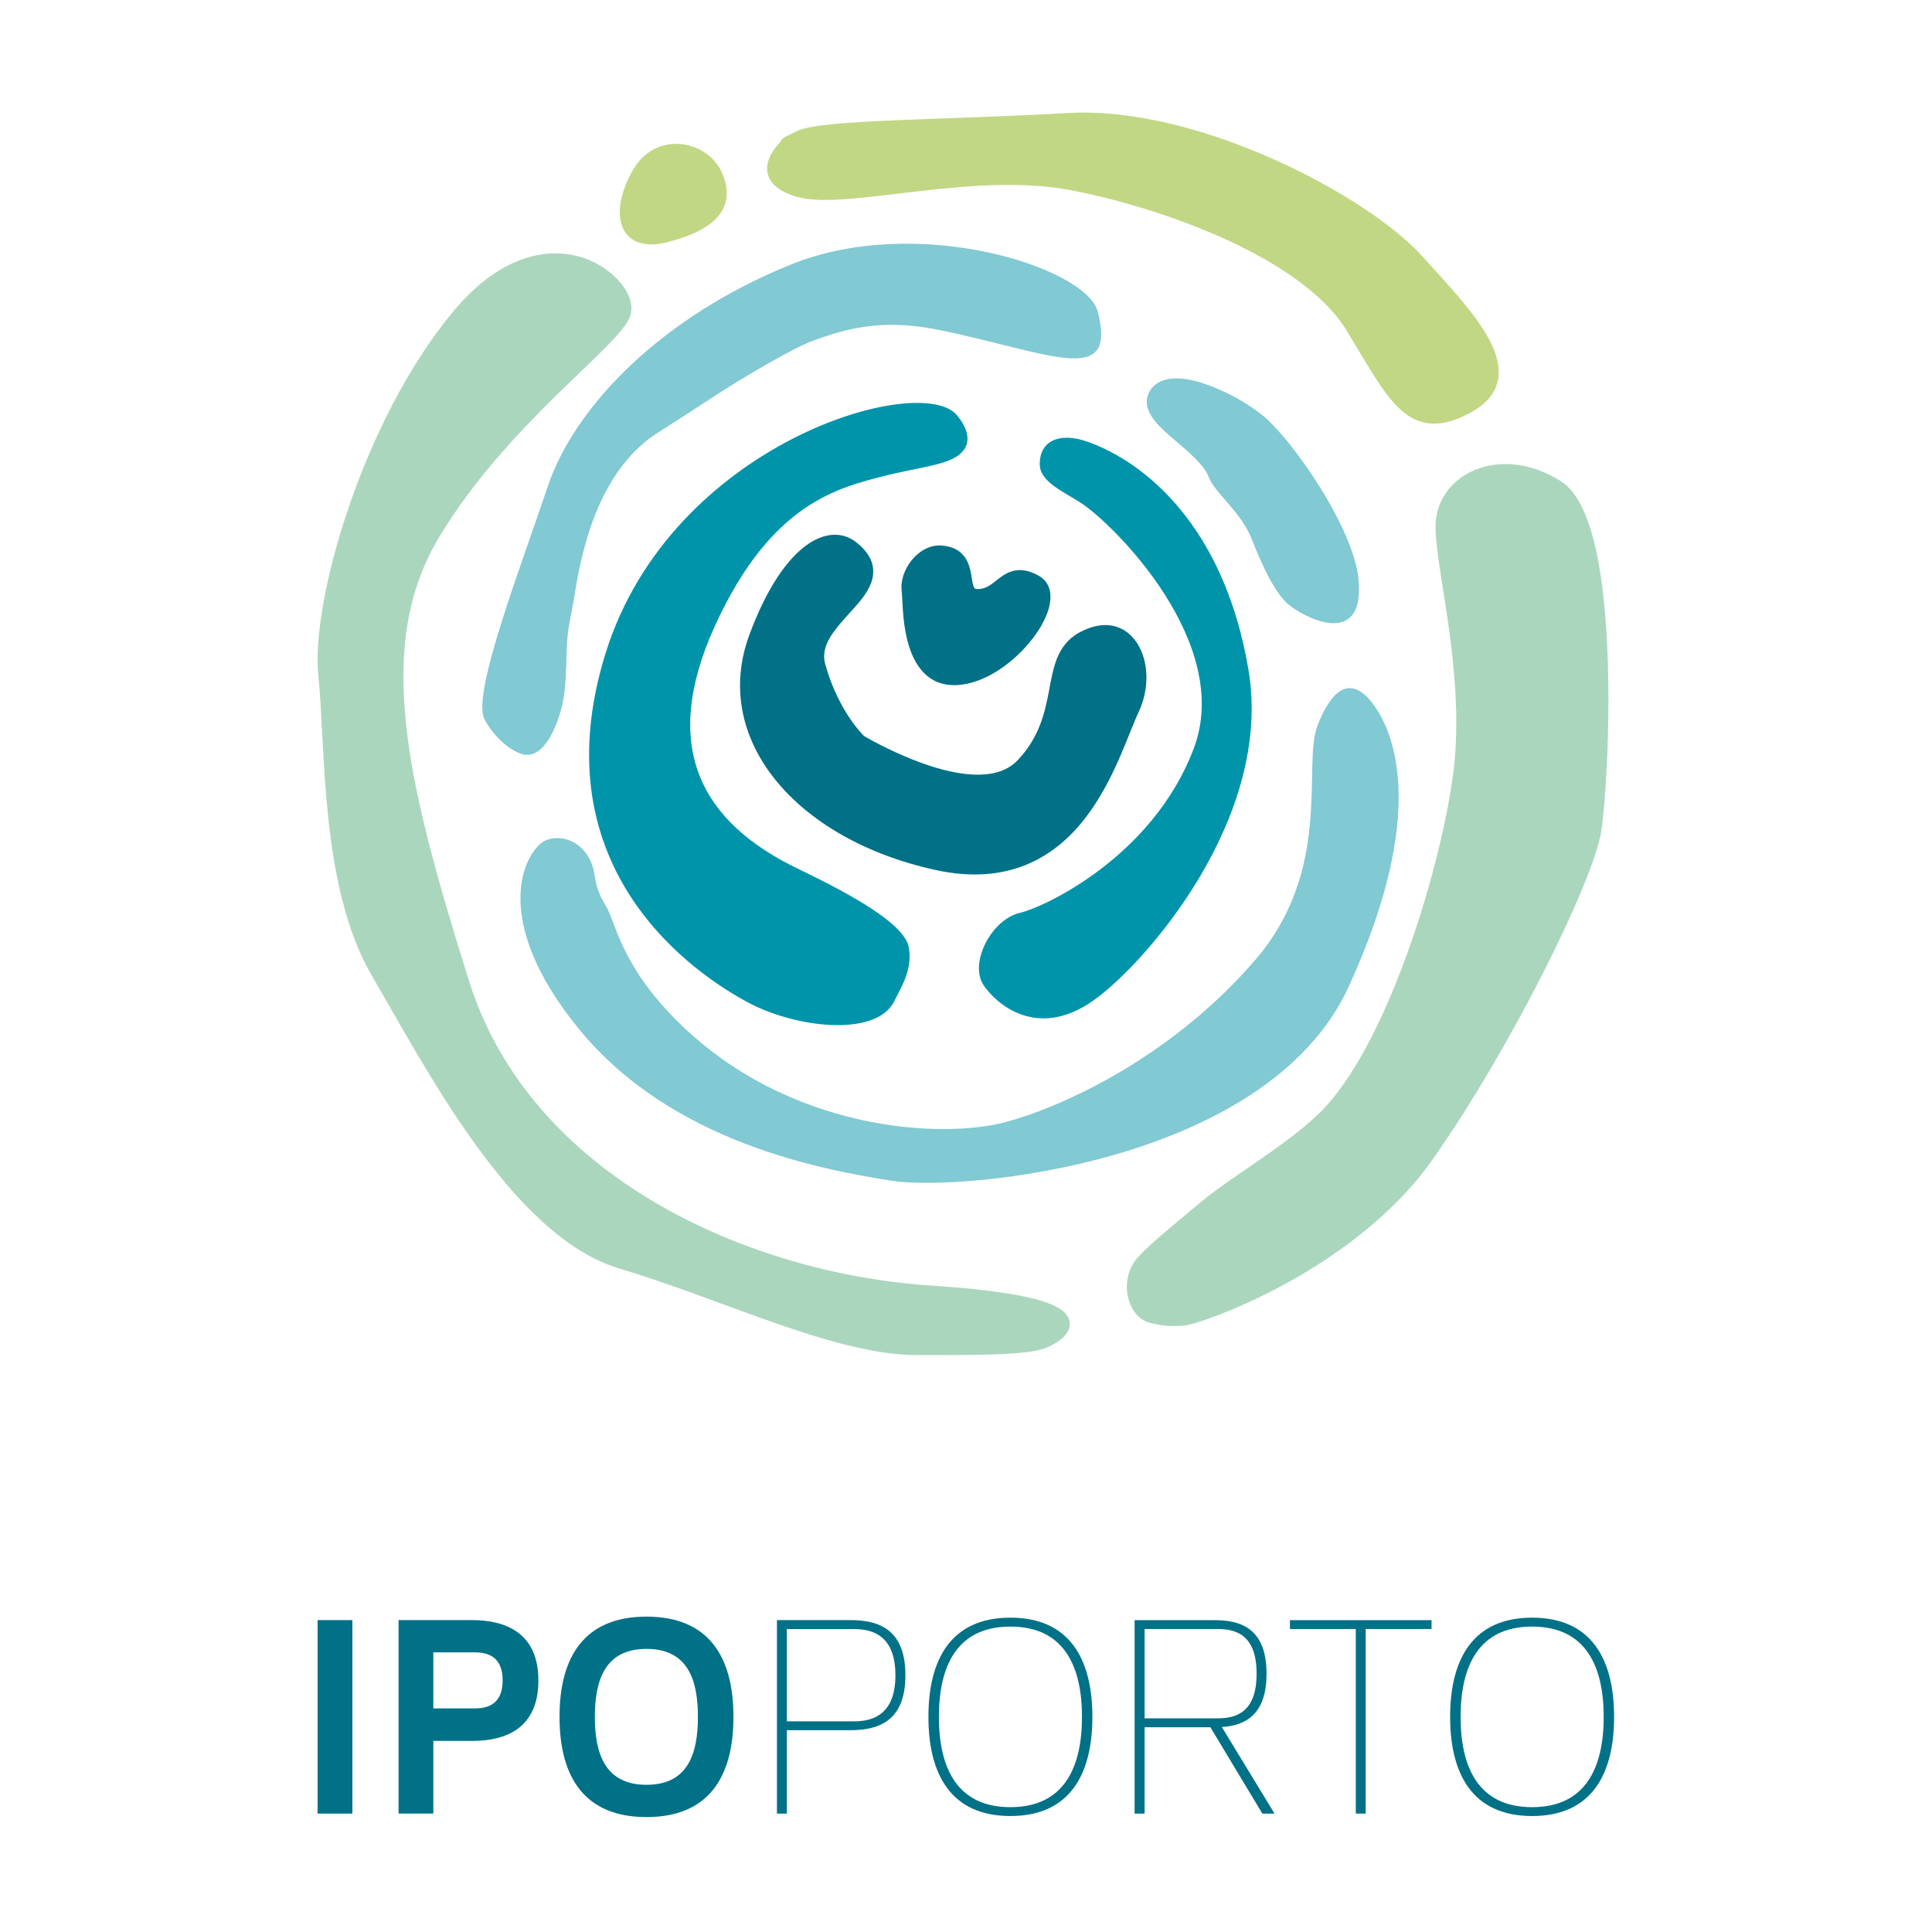
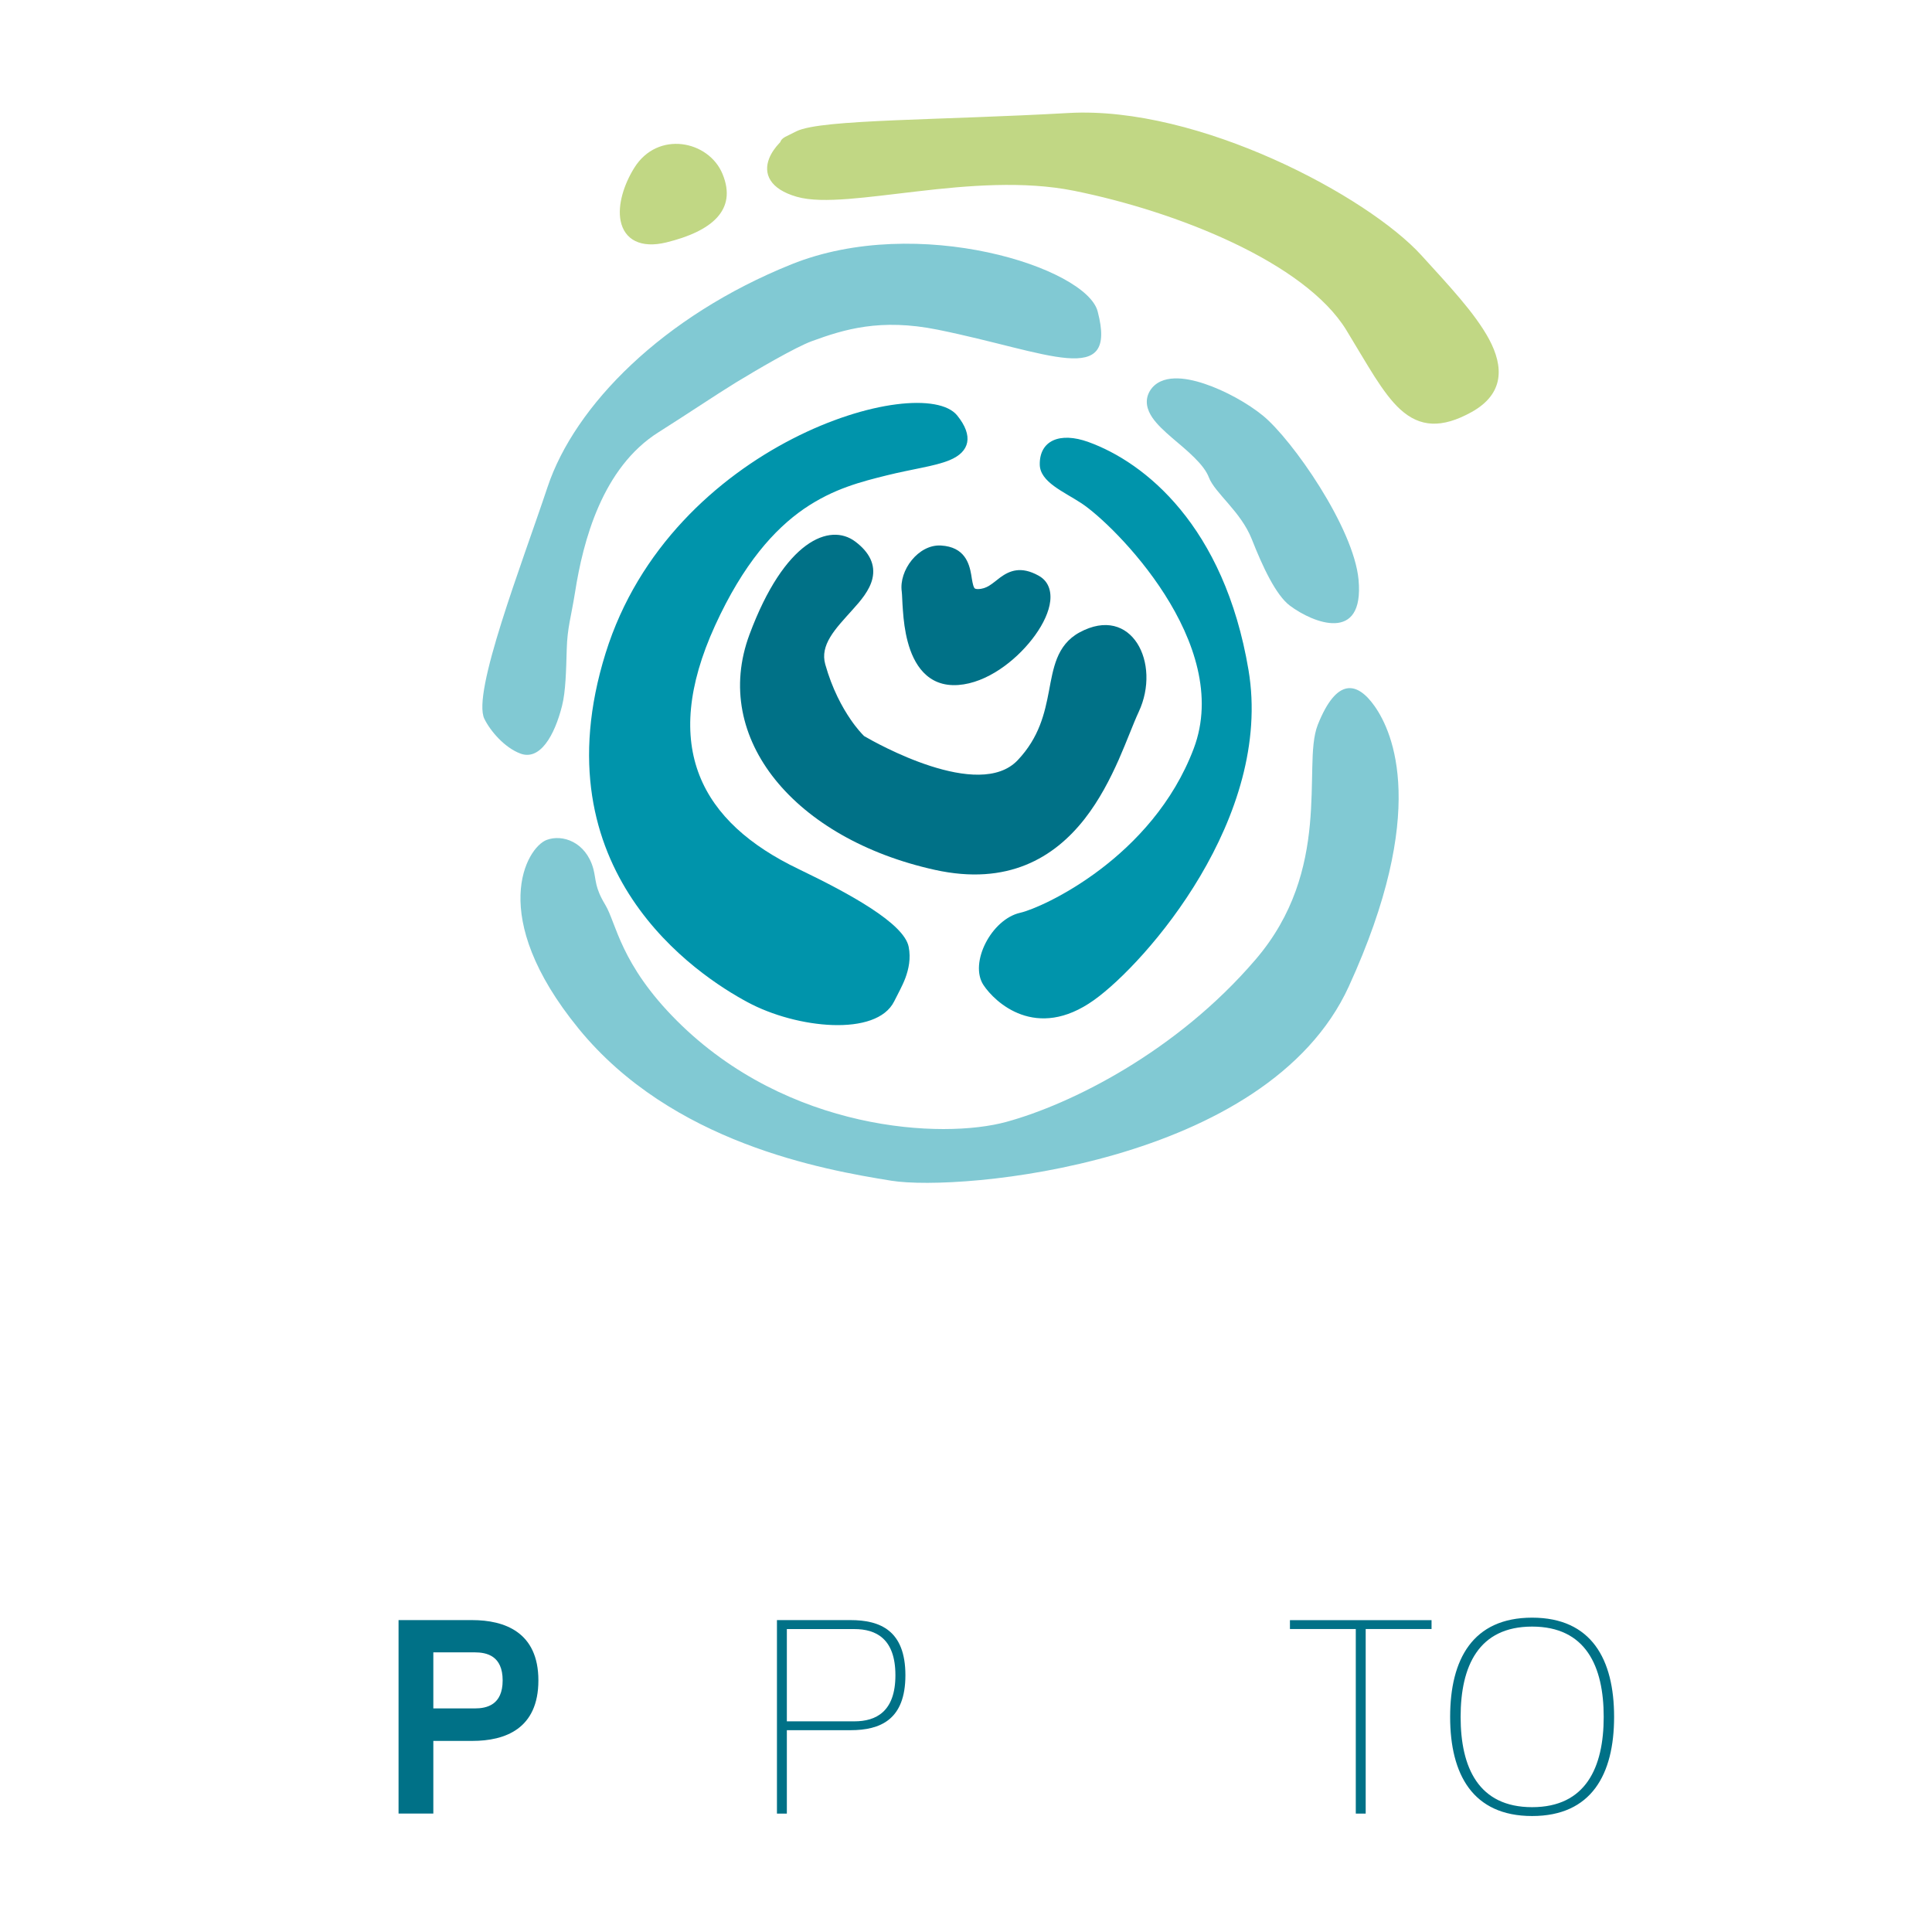
<svg xmlns="http://www.w3.org/2000/svg" version="1.1" id="Camada_1" x="0px" y="0px" width="1000px" height="1000px" viewBox="0 0 1000 1000" enable-background="new 0 0 1000 1000" xml:space="preserve">
  <g>
-     <rect x="164.38" y="838.559" fill="#007187" width="18.016" height="100.154" />
    <path fill="#007187" d="M224.29,901.092h20.175c16.877,0,34.204-6.175,34.204-31.326c0-25.03-17.582-31.206-34.324-31.206h-38.056   v100.124h18.001V901.092z M260.173,869.766c0,12.71-8.228,14.509-14.418,14.509H224.29v-29.018h21.465   C251.944,855.257,260.173,857.056,260.173,869.766" />
-     <path fill="#007187" d="M334.637,940.513c31.776,0,44.995-20.295,44.995-51.861c0-31.596-13.22-51.891-44.995-51.891   s-45.026,20.295-45.026,51.891C289.611,920.217,302.861,940.513,334.637,940.513 M334.637,853.458   c21.479,0,26.605,16.188,26.605,35.194c0,18.975-5.126,35.163-26.605,35.163c-21.494,0-26.74-16.188-26.74-35.163   C307.897,869.646,313.143,853.458,334.637,853.458" />
    <path fill="#007187" d="M407.272,890.96v-47.755h34.968c11.197,0,21.224,4.977,21.224,23.893c0,18.856-10.027,23.862-21.224,23.862   H407.272z M407.272,895.546h32.915c15.424,0,28.45-5.366,28.45-28.448c0-23.142-13.026-28.539-28.45-28.539h-38.041v100.154h5.126   V895.546z" />
-     <path fill="#007187" d="M522.985,939.972c30.741,0,42.432-21.554,42.432-51.32c0-29.797-11.691-51.351-42.432-51.351   c-30.743,0-42.434,21.554-42.434,51.351C480.551,918.419,492.242,939.972,522.985,939.972 M522.985,841.918   c27.773,0,37.051,20.535,37.051,46.734c0,26.171-9.278,46.734-37.051,46.734c-27.775,0-37.008-20.564-37.008-46.734   C485.977,862.452,495.21,841.918,522.985,841.918" />
-     <path fill="#007187" d="M653.387,938.714h6.31l-27.279-44.816c11.705-0.749,23.142-5.906,23.142-27.609   c0-23.982-13.999-27.699-26.979-27.699h-41.31v100.124h5.172v-44.696h34.054L653.387,938.714z M592.443,843.176h37.802   c9.398,0,20.174,2.968,20.174,23.113c0,20.174-10.776,23.112-20.174,23.112h-37.802V843.176z" />
    <polygon fill="#007187" points="706.88,843.176 740.965,843.176 740.965,838.59 667.67,838.59 667.67,843.176 701.754,843.176    701.754,938.714 706.88,938.714  " />
    <path fill="#007187" d="M793.02,939.972c30.741,0,42.434-21.554,42.434-51.32c0-29.797-11.692-51.351-42.434-51.351   s-42.432,21.554-42.432,51.351C750.588,918.419,762.279,939.972,793.02,939.972 M793.02,841.918   c27.774,0,37.053,20.535,37.053,46.734c0,26.171-9.278,46.734-37.053,46.734s-37.007-20.564-37.007-46.734   C756.014,862.452,765.246,841.918,793.02,841.918" />
-     <path fill="#ABD6BE" d="M551.838,680.25c-5.307-6.655-24.312-11.841-70.538-14.899c-93.469-6.265-206.468-55.848-238.47-157.472   c-32.855-104.411-49.252-174.318-15.138-230.525c17.371-28.629,40.006-52.791,59.251-71.737   c9.637-9.502,18.375-17.657,25.09-24.372c6.551-6.505,11.946-12.349,13.835-16.877c4.737-11.21-8.859-26.41-25.211-31.326   c-18.076-5.366-42.372-0.45-66.31,28.448c-46.885,56.537-73.579,150.338-69.577,188.228c1.919,18.286,2.113,45.416,5.142,73.625   c3.027,28.329,8.917,58.276,22.498,81.598c13.25,22.573,31.251,56.117,52.654,86.005c21.374,29.857,46.885,57.076,75.259,65.561   c26.86,8.004,54.603,19.126,80.774,28.269c26.229,9.143,51.515,16.518,72.994,16.607c40.799,0.12,59.355-0.359,67.63-3.897   c1.888-0.78,5.515-2.488,8.184-4.916C552.468,690.292,555.959,685.465,551.838,680.25 M832.08,338.626   c-1.483-37.861-6.97-78.9-24.341-89.691c-31.896-19.905-64.841-3.208-64.721,23.862c0.031,5.815,1.079,13.76,2.488,23.202   c1.394,9.174,3.163,19.815,4.736,31.357c3.057,22.992,5.202,49.222,1.768,74.223c-6.91,50.662-34.818,140.984-68.902,174.349   c-17.371,17.028-45.671,32.974-62.009,46.615c-8.257,6.895-15.632,13.009-21.403,18.047c-5.65,4.945-10.191,9.172-12.336,12.17   c-8.288,11.633-3.237,29.378,8.079,32.017c8.093,1.859,10.492,1.739,17.342,1.378c7.808-0.419,87.698-27.699,128.811-86.095   c40.365-57.435,82.963-143.471,87.174-169.551C830.852,417.617,833.595,377.688,832.08,338.626" />
    <path fill="#C1D784" d="M373.983,90.054c-7.151-17.387-33.575-22.662-45.686-3.177c-5.321,8.543-8.724,19.186-7.06,27.46   c1.994,9.801,10.463,14.329,23.592,11.151C368.271,119.763,381.717,108.79,373.983,90.054 M770.762,175.611   c-3.687-6.836-9.083-14.03-15.198-21.254c-6.086-7.195-12.951-14.629-19.77-22.123C708.05,101.626,620.53,54.712,553.097,58.489   c-32.976,1.859-64.947,2.698-90.112,3.777c-24.522,1.079-44.098,2.368-50.857,5.725l-5.696,2.849   c-1.544,0.84-2.308,1.768-2.563,2.727l-0.78,0.84c-1.648,1.768-3.762,4.497-4.99,7.644c-3.088,7.944,0.419,15.798,14.254,19.786   c6.939,2.009,16.308,1.919,26.738,1.139c10.463-0.809,22.663-2.428,35.75-3.926c26.08-3.057,55.113-5.516,81.058-0.301   c53.345,10.733,119.55,37.143,140.969,72.127c5.576,9.172,10.342,17.356,14.688,24.191c4.406,6.835,8.664,12.712,13.295,16.908   c10.102,9.143,21.344,9.892,36.827,1.318C778.706,203.818,778.301,189.73,770.762,175.611" />
    <path fill="#81C9D3" d="M568.131,161.131C562.18,138.558,475.29,110.44,409.7,136.79   c-66.609,26.798-112.205,73.114-126.265,115.233c-13.399,40.17-39.284,106.748-32.72,120.058   c3.148,6.385,10.463,14.899,18.631,17.958c10.087,3.806,17.657-9.174,21.569-24.702c0.973-3.837,1.469-8.363,1.797-13.22   c0.315-4.827,0.465-10.224,0.631-16.039c0.315-11.332,2.202-16.337,4.316-29.618c4.123-26.229,13.97-64.391,43.287-82.797   c15.348-9.682,29.483-19.245,40.035-25.721c10.253-6.265,30.622-18.196,39.255-21.373c16.653-6.086,35.433-11.901,65.036-5.937   C542.755,182.235,578.727,201.39,568.131,161.131 M703.194,300.136c-2.459-27.039-34.459-72.724-49.523-85.015   c-7.659-6.265-19.425-12.891-30.232-16.487c-5.396-1.799-10.882-2.968-15.678-2.758c-4.825,0.18-9.803,1.828-12.606,6.505   c-2.938,4.976-1.318,9.892,1.229,13.669c2.459,3.658,6.37,7.195,10.207,10.523c3.823,3.268,8.049,6.715,11.677,10.342   c3.582,3.567,6.205,6.925,7.435,10.162c3.146,8.214,16.516,17.597,22.228,32.015c5.516,13.999,12.395,28.9,19.74,34.414   C679.496,322.38,706.191,333.201,703.194,300.136 M711.526,365.548c-9.052-12.86-19.649-14.929-29.421,9.531   c-2.264,5.696-2.683,13.611-2.864,22.063c-0.224,8.544-0.224,18.676-1.259,29.678c-2.054,21.735-8.168,46.645-28.193,69.938   c-40.95,47.784-95.628,74.823-128.828,83.907c-33.185,9.112-113.089,5.036-170.525-52.251   c-29.454-29.408-31.401-50.571-37.142-60.075c-2.833-4.677-3.912-7.794-4.542-10.282c-0.72-3.057-0.886-5.516-1.664-8.454   c-3.852-13.849-16.024-17.956-24.192-14.839c-10.297,3.957-31.206,39.12,16.653,97.726   c48.263,59.085,126.294,72.936,161.892,78.661c35.509,5.665,194.463-8.303,236.686-100.544   C739.556,420.076,720.926,378.947,711.526,365.548" />
    <path fill="#0094AB" d="M495.405,215.001c-18.572-22.814-147.999,14.088-181.948,123.087   c-35.134,112.745,47.694,166.823,73.49,180.643c25.346,13.669,66.744,18.016,75.887-0.45c1.799-3.687,4.122-7.674,5.771-12.021   c1.724-4.677,2.922-10.162,1.724-16.188c-2.397-12.141-30.486-27.518-57.002-40.259c-50.406-24.161-71.915-63.073-43.227-125.995   c14.675-32.106,30.743-49.852,45.97-60.404c7.705-5.277,15.2-8.844,22.424-11.451c7.344-2.669,14.314-4.377,20.579-5.937   c6.4-1.589,12.515-2.757,17.942-3.897c5.395-1.108,10.566-2.308,14.509-3.957C501.956,233.857,504.039,225.642,495.405,215.001    M646.222,346.781c-12.546-74.644-53.779-107.499-82.843-117.991c-14.883-5.396-25.36-0.72-25.196,11.631   c0.091,9.114,12.455,14.059,21.598,20.085c16.833,11.062,78.691,72.455,58.097,126.924c-21.374,56.597-78.377,82.469-89.813,85.016   c-14.914,3.357-26.545,25.991-19.02,37.412c5.845,8.844,27.219,29.197,57.227,7.765   C593.327,498.287,659.067,422.983,646.222,346.781" />
    <path fill="#007187" d="M543.265,313.206c1.199-5.665,0.284-11.992-5.711-15.258c-9.083-5.037-14.974-2.609-19.861,0.959   c-1.828,1.348-3.627,2.967-5.71,4.256c-1.739,1.05-3.538,1.708-5.802,1.739c-1.004,0-1.423-0.21-1.543-0.27   c-0.091-0.06-0.285-0.21-0.54-0.689c-0.255-0.54-0.465-1.32-0.72-2.488c-0.255-1.229-0.45-2.548-0.658-3.897   c-1.05-5.997-3.418-14.48-15.678-15.2c-11.662-0.689-21.855,12.86-20.295,23.862c0.21,1.589,0.239,5.246,0.6,9.772   c0.344,4.887,1.004,10.733,2.517,16.279c2.968,11.151,9.953,23.501,26.23,22.274c14.719-1.11,29.288-12.322,38.147-23.713   C538.723,325.108,542.095,318.842,543.265,313.206 M558.778,327.325c-6.026,3.268-9.502,8.064-11.676,13.49   c-1.005,2.519-1.799,5.306-2.459,8.244c-0.6,2.669-1.139,5.547-1.693,8.574c-2.219,11.571-4.991,23.982-16.174,35.823   c-20.114,21.284-73.594-8.993-79.514-12.471c-0.915-0.899-3.688-3.747-7-8.603c-4.256-6.205-9.487-15.649-13.115-28.539   c-1.363-4.916-0.224-9.382,2.548-14.03c1.424-2.397,3.223-4.706,5.261-7.105c2.084-2.457,4.318-4.856,6.371-7.165   c4.077-4.496,8.798-9.952,10.222-16.007c1.693-7.224-1.484-13.671-8.859-19.216c-13.19-9.923-36.647-0.539-54.739,48.054   c-20.145,54.049,23.772,105.91,95.912,121.857c37.802,8.365,61.83-6.354,77.493-26.319c7.659-9.772,13.31-20.834,17.717-30.757   c4.287-9.743,7.508-18.647,10.342-24.731C601.15,343.303,585.757,312.697,558.778,327.325" />
  </g>
</svg>